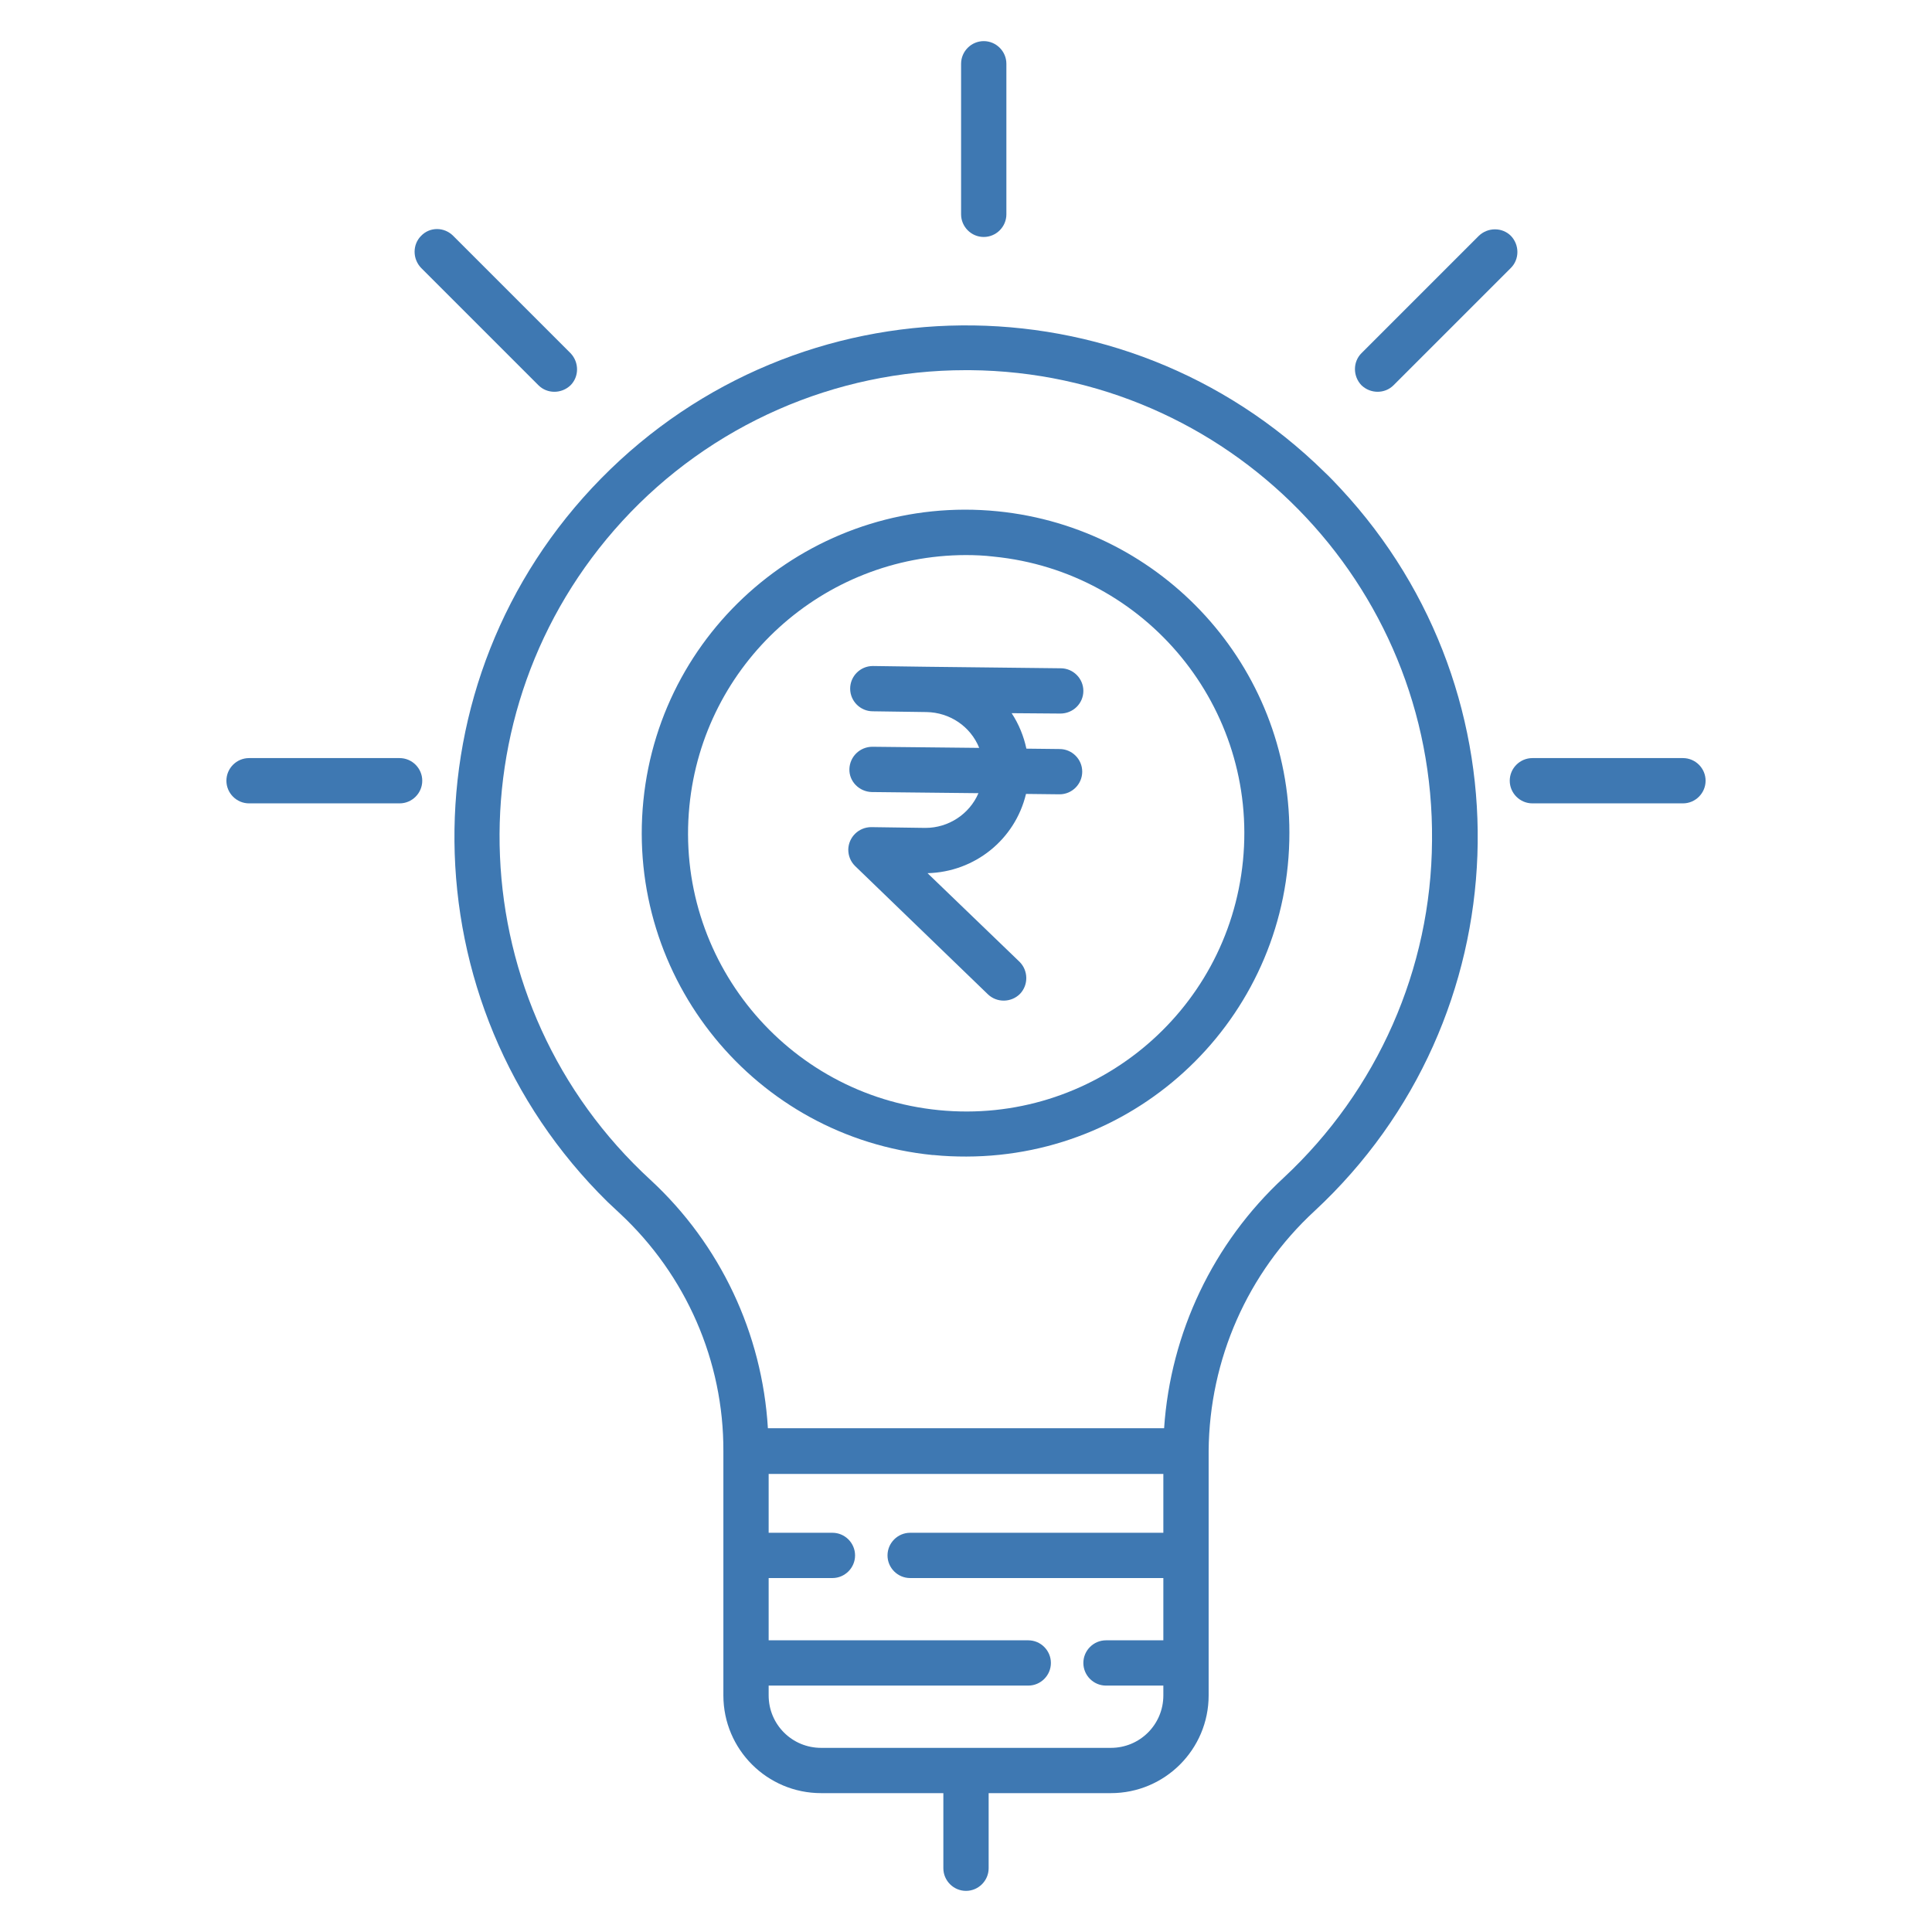
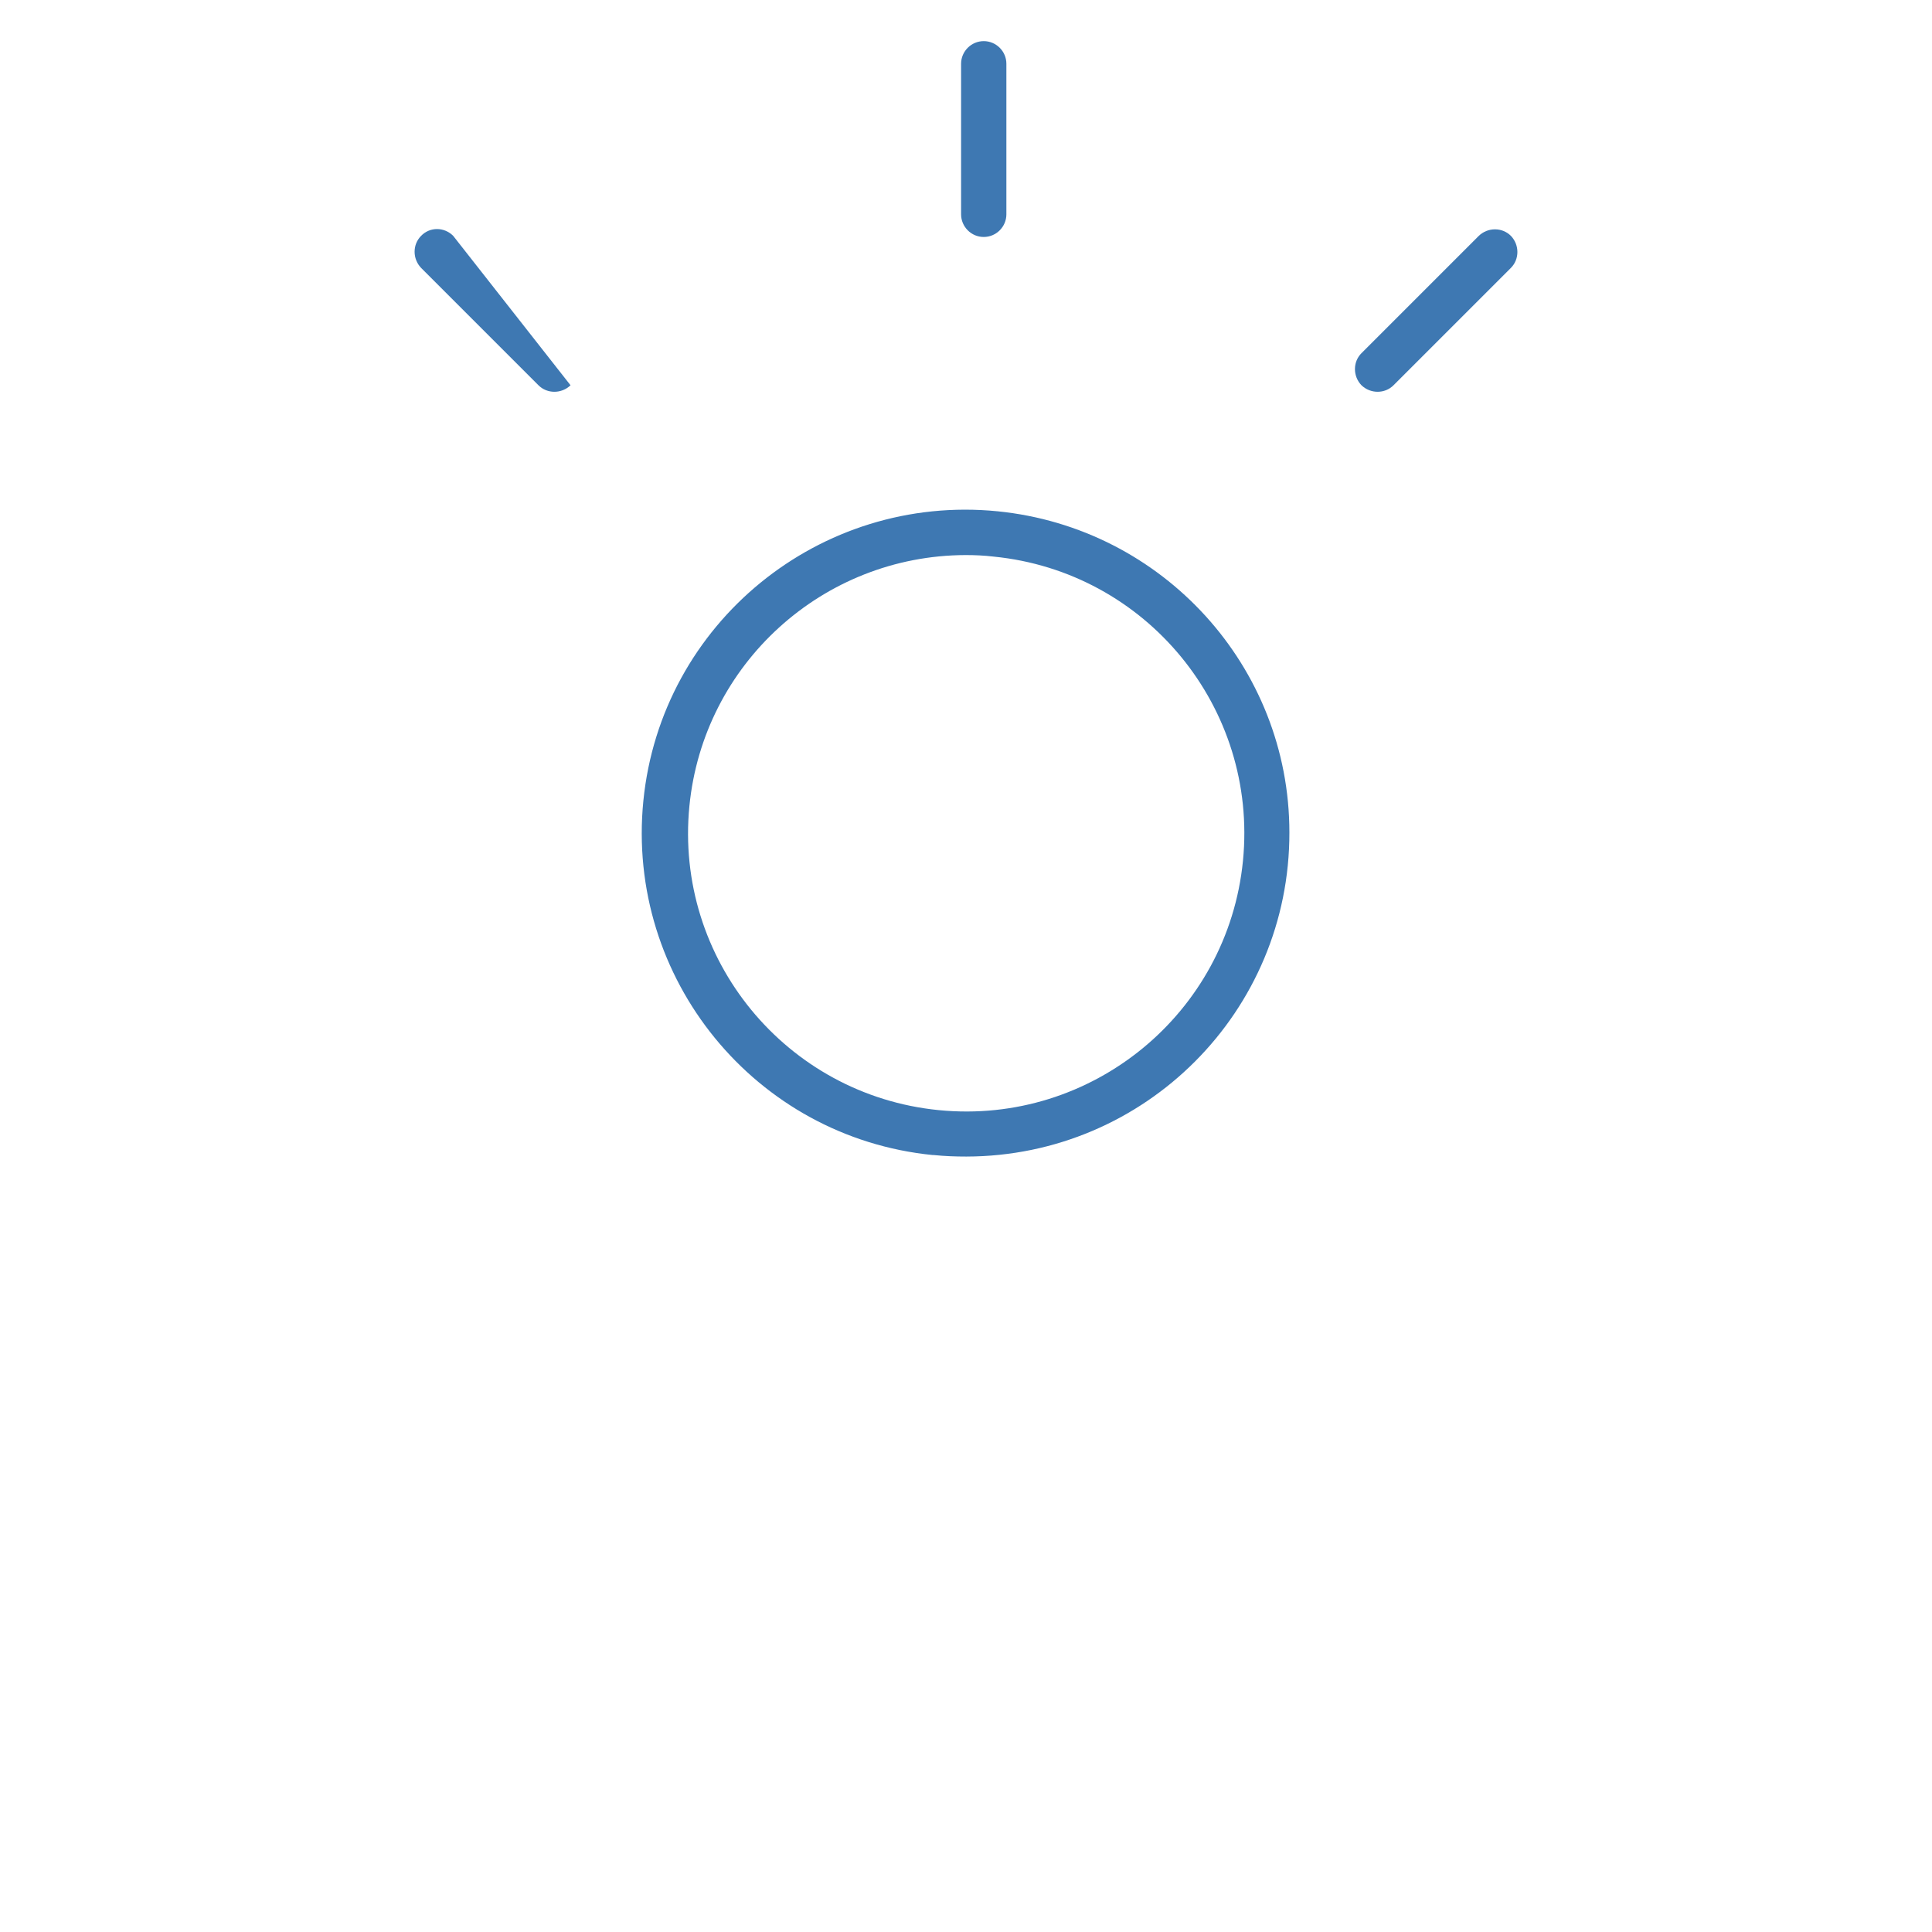
<svg xmlns="http://www.w3.org/2000/svg" width="122" height="122" viewBox="0 0 122 122" fill="none">
-   <path d="M66.957 45.059C67.767 45.059 68.411 44.416 68.411 43.629C68.411 42.843 67.767 42.2 66.981 42.2L58.522 42.104L55.138 42.057H55.114C54.328 42.057 53.685 42.7 53.685 43.486C53.685 44.273 54.328 44.916 55.114 44.916L58.498 44.964C59.975 44.987 61.286 45.869 61.834 47.227L55.091 47.156C54.304 47.156 53.661 47.775 53.637 48.562C53.613 49.348 54.257 49.991 55.043 50.015L61.786 50.087C61.215 51.421 59.88 52.279 58.45 52.279H58.403L55.019 52.231C54.233 52.231 53.59 52.851 53.566 53.637C53.566 54.042 53.709 54.4 53.995 54.685L62.382 62.787C62.954 63.335 63.859 63.311 64.407 62.763C64.956 62.191 64.932 61.286 64.384 60.738L58.57 55.138C61.548 55.067 64.098 53.018 64.789 50.134L66.886 50.158H66.909C67.696 50.158 68.339 49.515 68.339 48.728C68.339 47.942 67.696 47.299 66.909 47.299L64.813 47.275C64.646 46.489 64.336 45.726 63.883 45.035L66.957 45.059Z" fill="#3E78B2" />
-   <path d="M83.637 29.809C70.913 17.299 50.468 17.49 37.958 30.214C25.448 42.938 25.639 63.383 38.363 75.893C38.626 76.131 38.888 76.393 39.15 76.631C43.32 80.515 45.702 85.948 45.679 91.643V107.06C45.679 110.467 48.443 113.231 51.85 113.231H59.57V117.973C59.57 118.759 60.214 119.403 61 119.403C61.786 119.403 62.43 118.759 62.43 117.973V113.231H70.15C73.558 113.231 76.322 110.467 76.322 107.06V91.619C76.369 85.853 78.776 80.372 83.017 76.465C96.075 64.336 96.814 43.915 84.661 30.857C84.328 30.5 83.994 30.143 83.637 29.809ZM70.15 110.372H51.85C50.015 110.372 48.538 108.895 48.538 107.06V106.44H64.932C65.718 106.44 66.361 105.797 66.361 105.011C66.361 104.224 65.718 103.581 64.932 103.581H48.538V99.649H52.565C53.351 99.649 53.995 99.006 53.995 98.22C53.995 97.433 53.351 96.79 52.565 96.79H48.538V93.073H73.462V96.79H57.474C56.687 96.79 56.044 97.433 56.044 98.22C56.044 99.006 56.687 99.649 57.474 99.649H73.462V103.581H69.84C69.054 103.581 68.411 104.224 68.411 105.011C68.411 105.797 69.054 106.44 69.84 106.44H73.462V107.06C73.462 108.895 71.985 110.372 70.15 110.372ZM81.063 74.368C76.608 78.49 73.915 84.161 73.51 90.189H48.49C48.133 84.209 45.488 78.585 41.08 74.511C29.094 63.502 28.308 44.892 39.293 32.907C44.868 26.831 52.732 23.375 60.976 23.375C61.072 23.375 61.167 23.375 61.262 23.375C77.537 23.518 90.595 36.838 90.428 53.089C90.38 61.191 86.973 68.863 81.063 74.368Z" fill="#3E78B2" />
  <path d="M63.001 32.287C51.778 31.167 41.747 39.34 40.627 50.563C39.507 61.786 47.68 71.818 58.903 72.938C58.927 72.938 58.951 72.938 58.974 72.938C59.666 73.009 60.333 73.033 61.024 73.033C72.318 73.009 81.444 63.859 81.421 52.565C81.421 42.104 73.438 33.336 63.001 32.287ZM78.49 54.352C77.537 64.002 68.935 71.055 59.284 70.102C49.634 69.149 42.581 60.547 43.534 50.897C44.416 41.914 51.969 35.075 60.976 35.051C61.548 35.051 62.144 35.075 62.739 35.147C72.39 36.1 79.443 44.702 78.49 54.352Z" fill="#3E78B2" />
  <path d="M60.69 4.027V13.534C60.69 14.321 61.334 14.964 62.12 14.964C62.906 14.964 63.55 14.321 63.55 13.534V4.027C63.55 3.241 62.906 2.597 62.12 2.597C61.334 2.597 60.69 3.241 60.69 4.027Z" fill="#3E78B2" />
-   <path d="M106.273 47.871H96.766C95.98 47.871 95.336 48.514 95.336 49.3C95.336 50.087 95.98 50.73 96.766 50.73H106.273C107.06 50.73 107.703 50.087 107.703 49.3C107.703 48.514 107.06 47.871 106.273 47.871Z" fill="#3E78B2" />
-   <path d="M25.234 47.871H15.727C14.94 47.871 14.297 48.514 14.297 49.3C14.297 50.087 14.94 50.73 15.727 50.73H25.234C26.02 50.73 26.664 50.087 26.664 49.3C26.664 48.514 26.02 47.871 25.234 47.871Z" fill="#3E78B2" />
  <path d="M87.997 24.328L95.408 16.918C95.956 16.37 95.956 15.464 95.408 14.893C94.86 14.345 93.954 14.345 93.382 14.893L85.972 22.303C85.424 22.851 85.424 23.757 85.972 24.328C86.544 24.877 87.449 24.877 87.997 24.328Z" fill="#3E78B2" />
-   <path d="M26.592 14.893C26.044 15.441 26.044 16.346 26.592 16.918L34.003 24.329C34.551 24.877 35.456 24.877 36.028 24.329C36.576 23.78 36.576 22.875 36.028 22.303L28.618 14.893C28.046 14.321 27.14 14.321 26.592 14.893Z" fill="#3E78B2" />
+   <path d="M26.592 14.893C26.044 15.441 26.044 16.346 26.592 16.918L34.003 24.329C34.551 24.877 35.456 24.877 36.028 24.329L28.618 14.893C28.046 14.321 27.14 14.321 26.592 14.893Z" fill="#3E78B2" />
</svg>